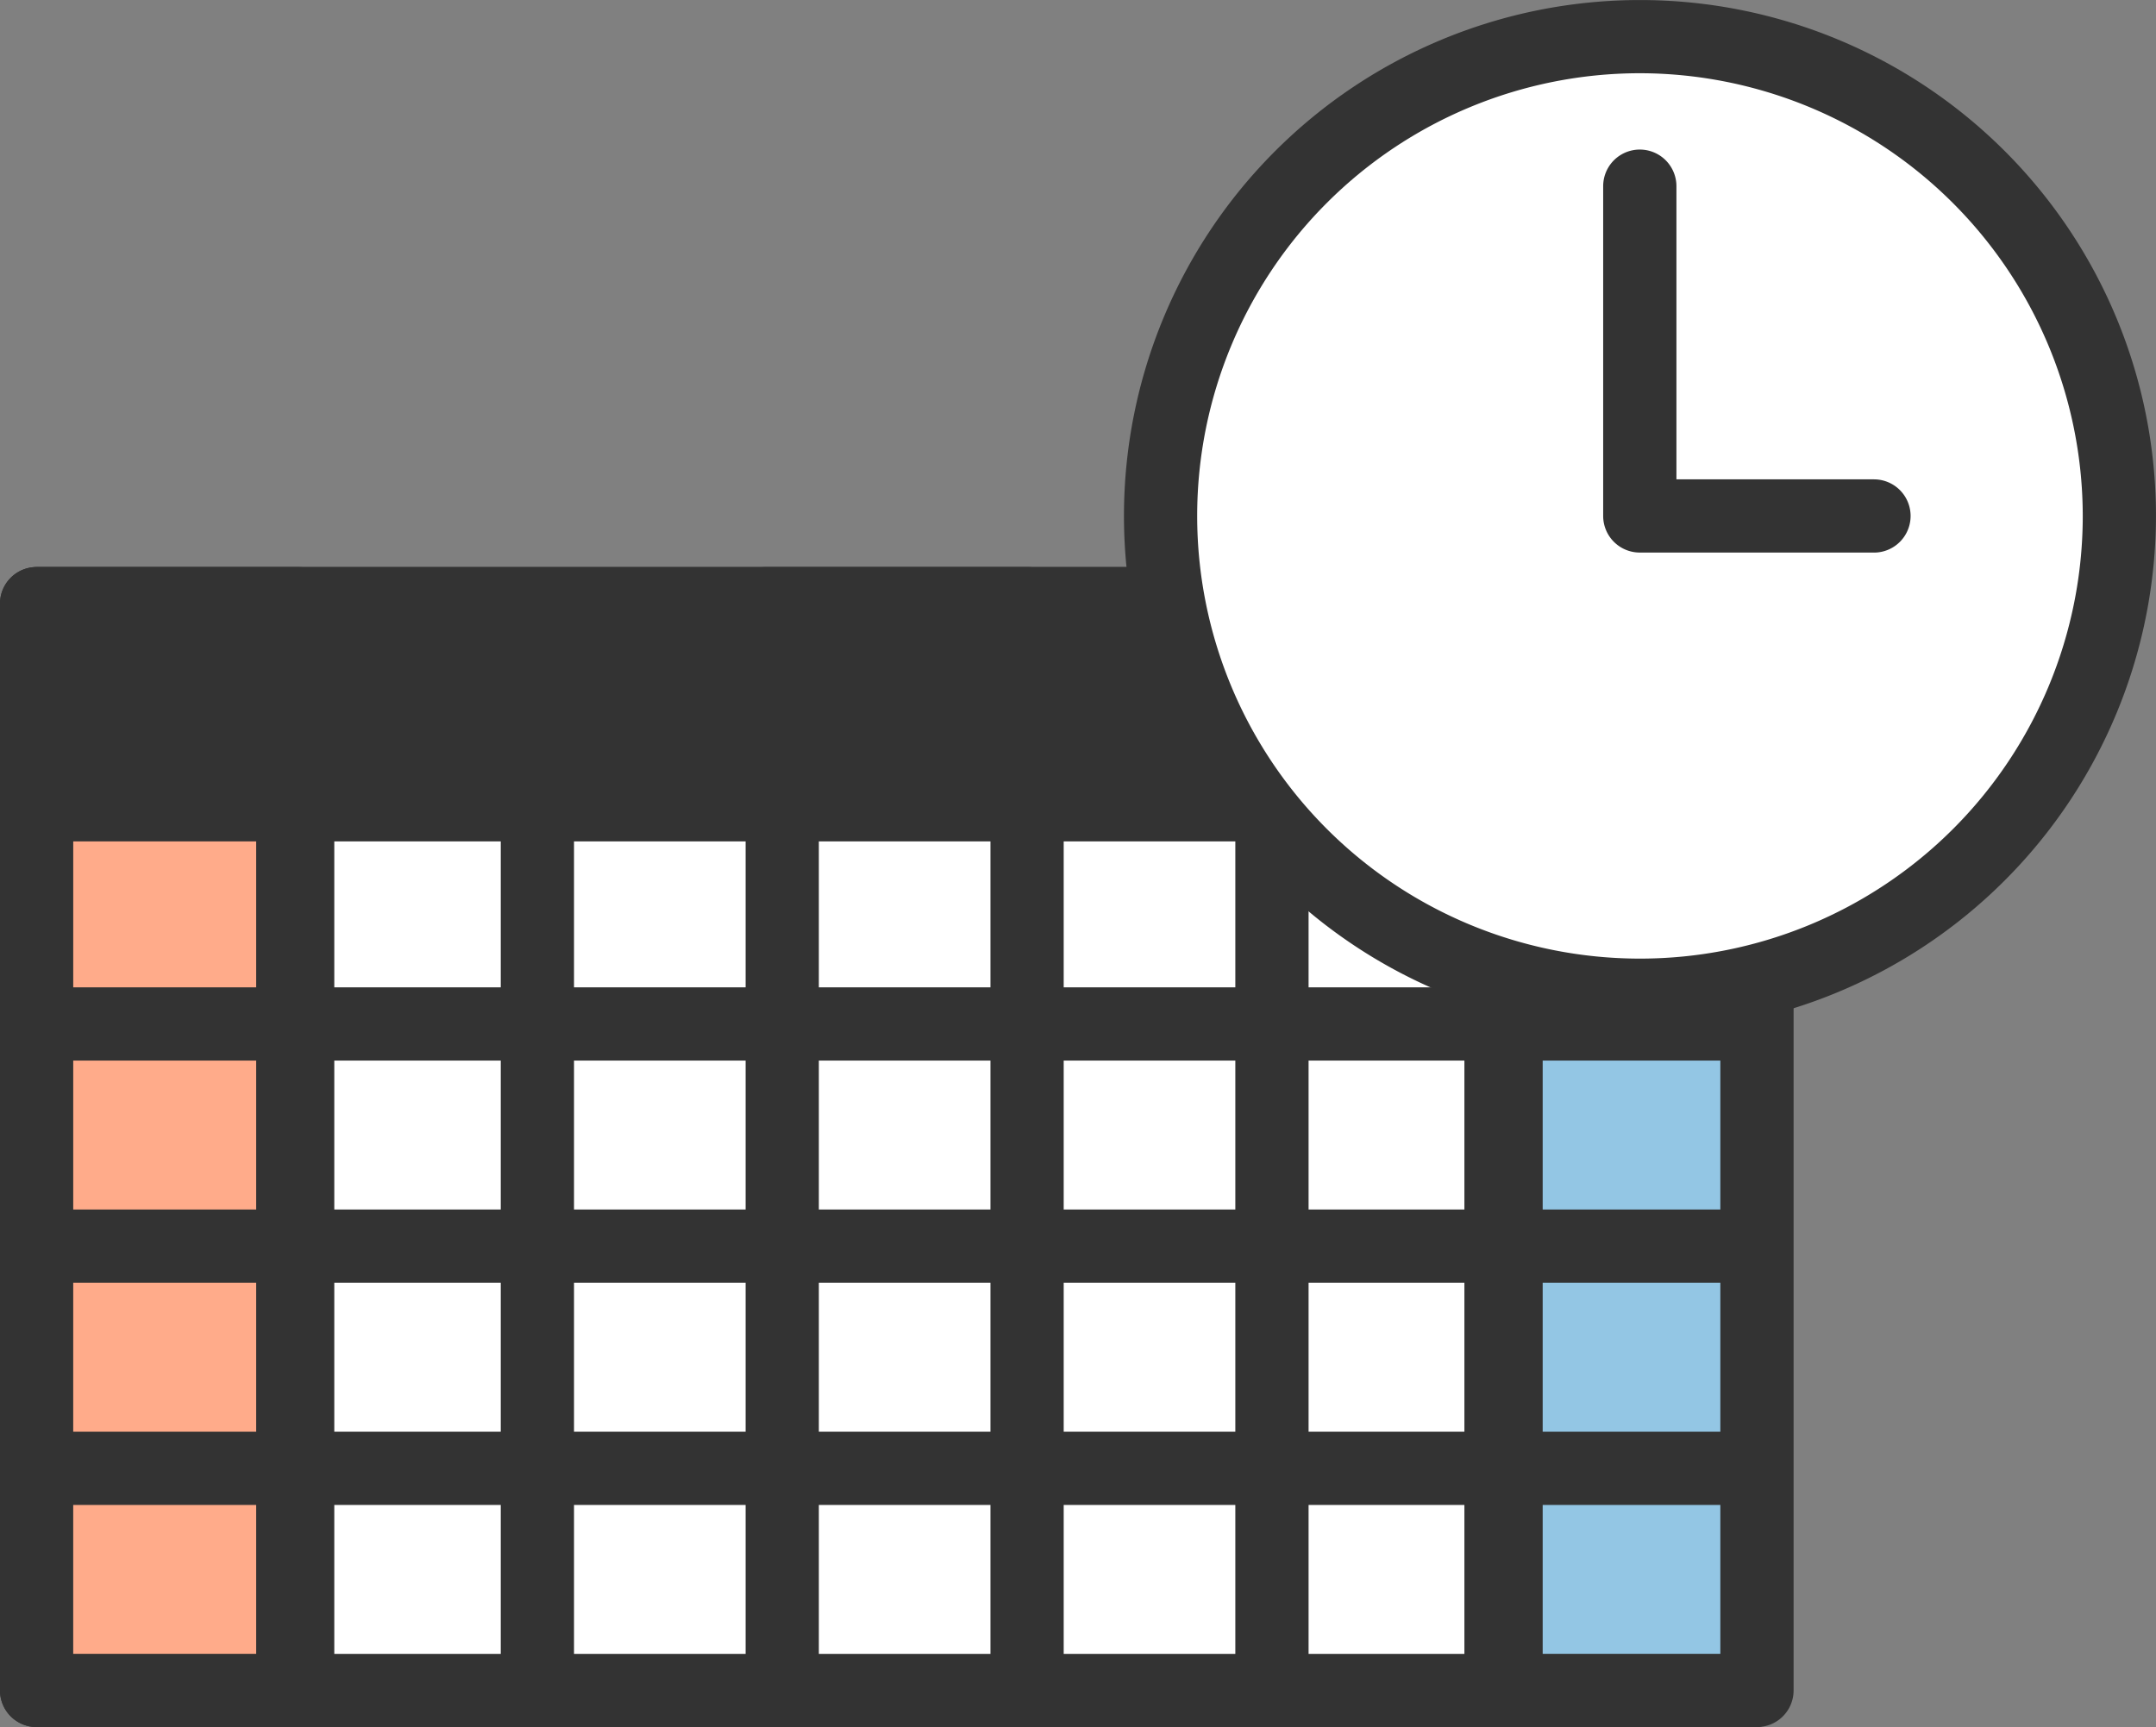
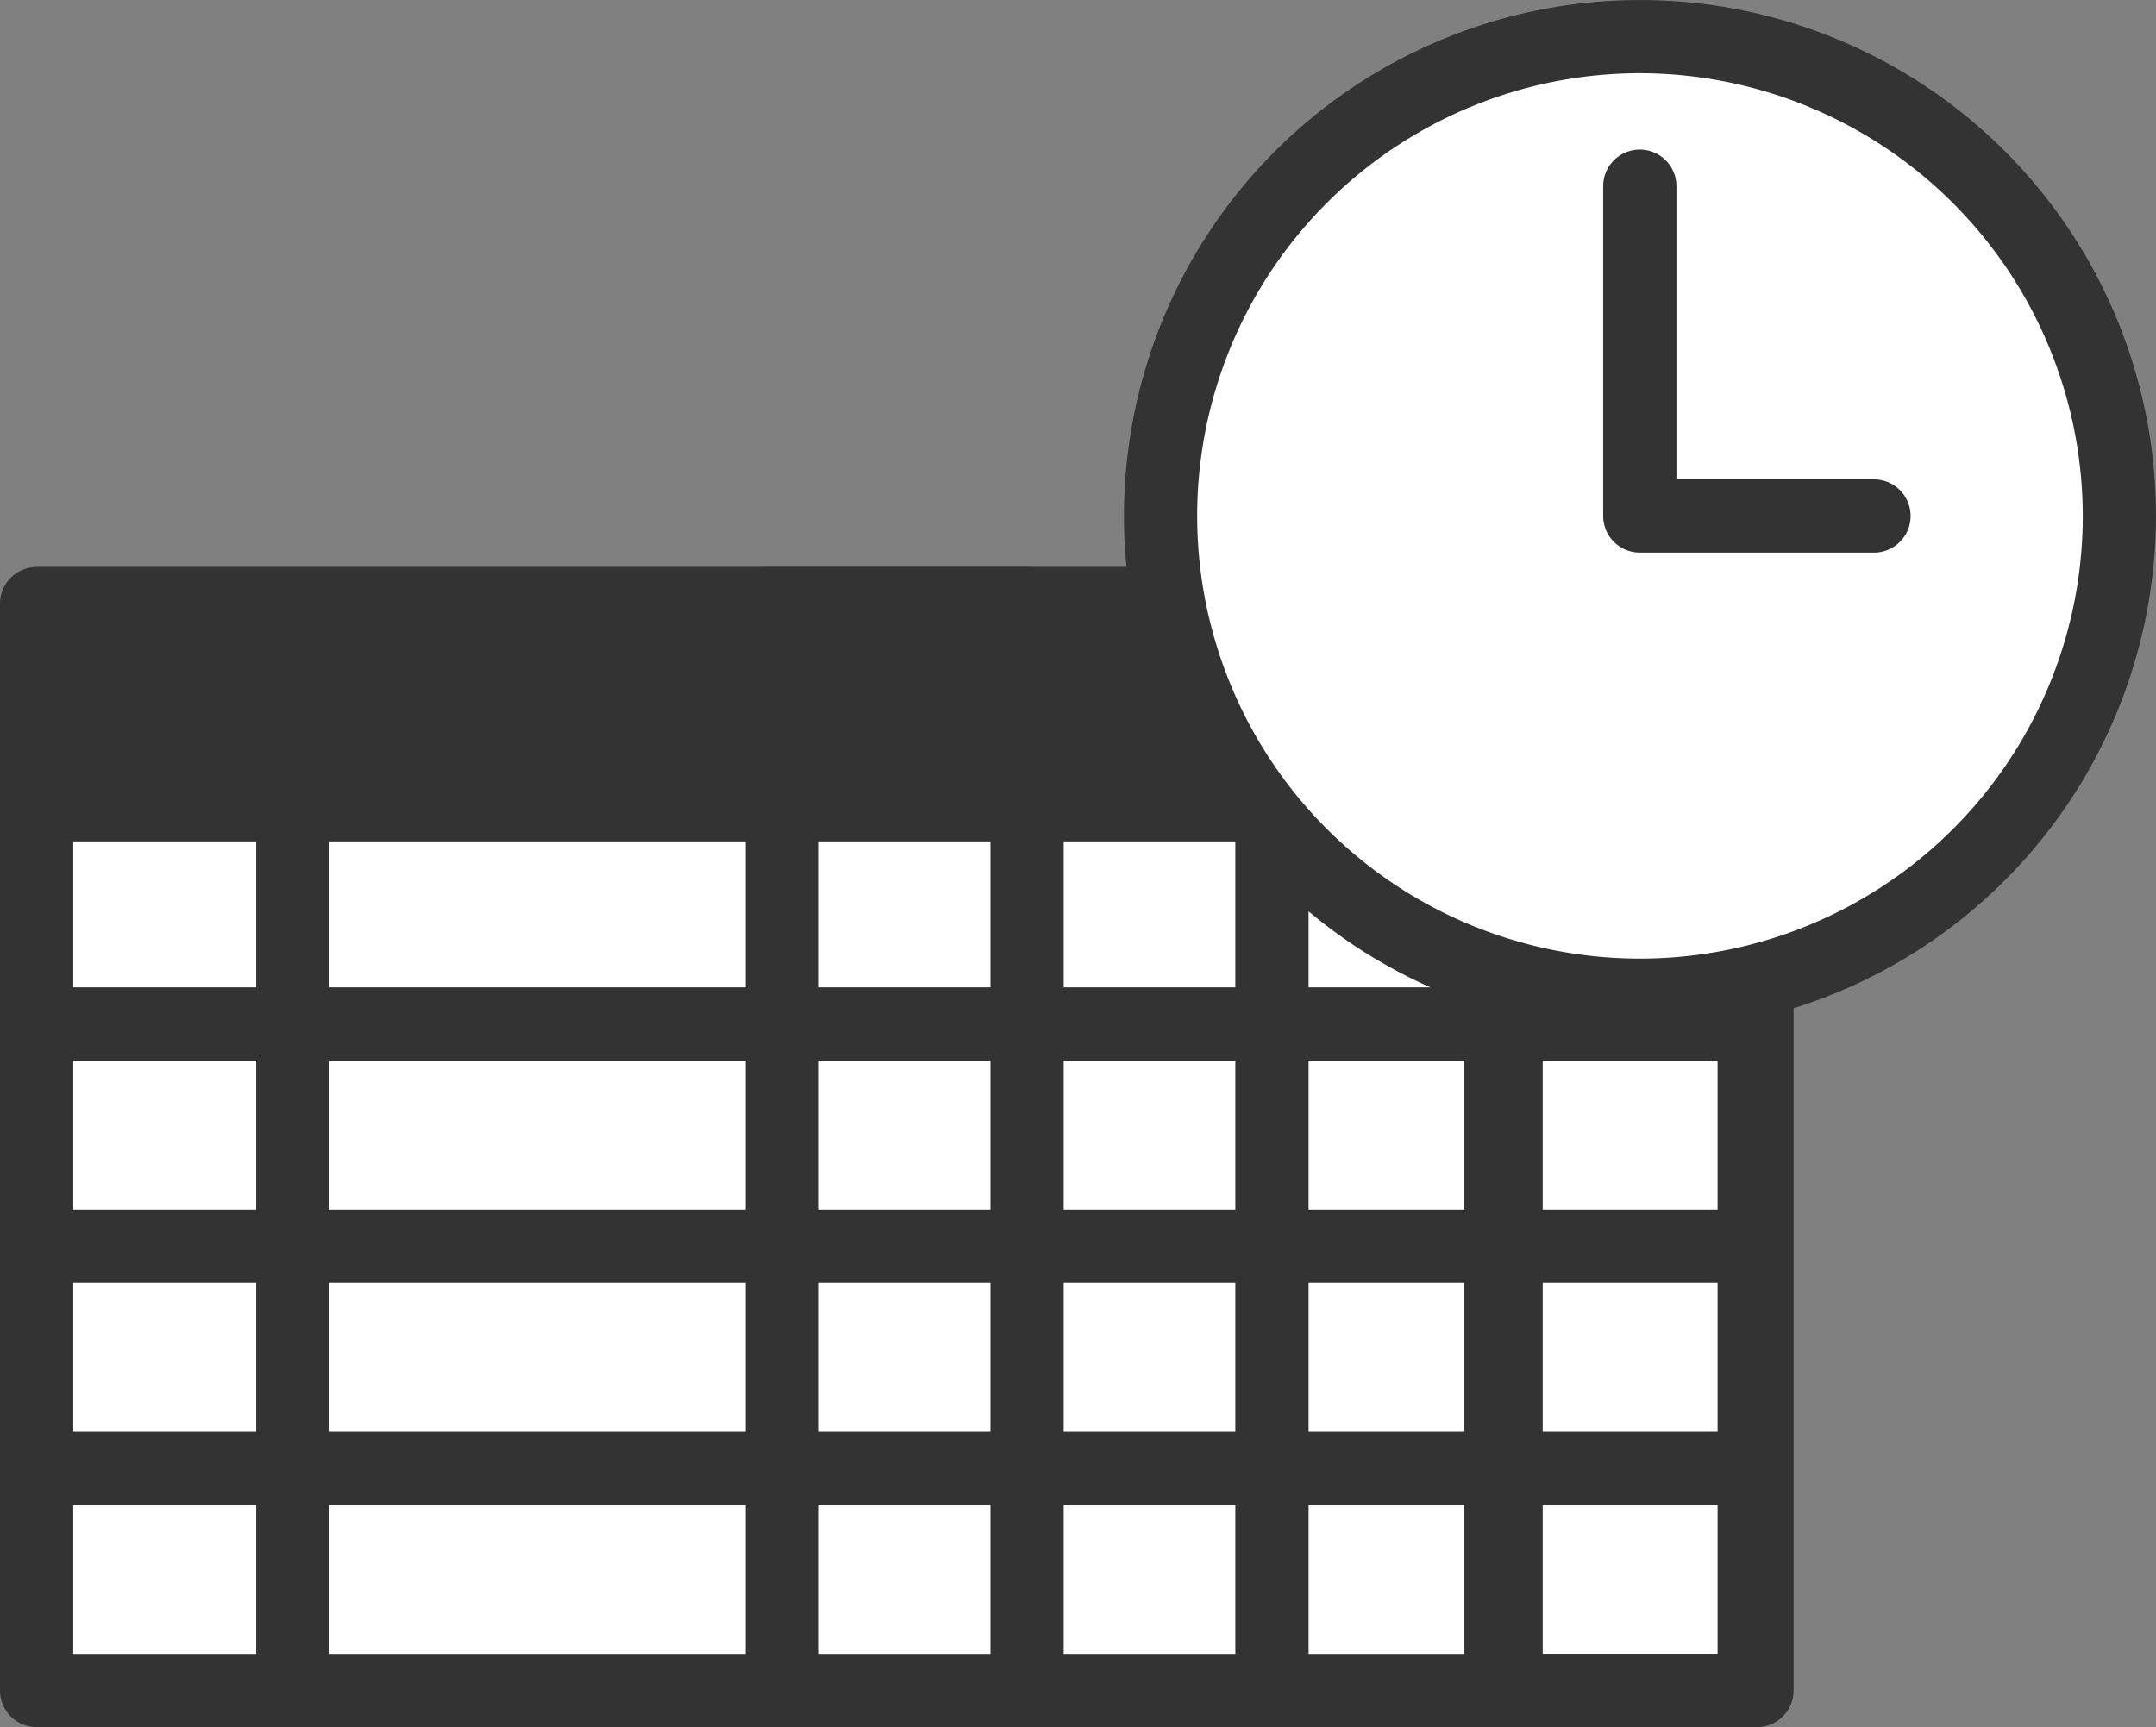
<svg xmlns="http://www.w3.org/2000/svg" width="60.134" height="48.181" viewBox="0 0 60.134 48.181">
  <rect x="0" y="0" width="60.134" height="48.181" fill="#808080" stroke="none" />
  <g id="img_web_reserve" transform="translate(-1784.291 -883.608)">
    <rect id="長方形_198" data-name="長方形 198" width="7.282" height="30.32" transform="translate(1805.663 900.448)" fill="#ffab8a" />
    <path id="パス_274" data-name="パス 274" d="M138.221,158.392h-7.282a1.021,1.021,0,0,1-1.021-1.021v-30.32a1.021,1.021,0,0,1,1.021-1.021h7.282a1.021,1.021,0,0,1,1.021,1.021v30.32a1.021,1.021,0,0,1-1.021,1.021m-6.26-2.043H137.2V128.073h-5.239Z" transform="translate(1674.725 773.397)" fill="#333" />
    <rect id="長方形_199" data-name="長方形 199" width="47.907" height="30.32" transform="translate(1785.312 900.448)" fill="#fff" />
    <path id="パス_275" data-name="パス 275" d="M99.139,158.392H51.232a1.021,1.021,0,0,1-1.021-1.021v-30.32a1.021,1.021,0,0,1,1.021-1.021H99.139a1.021,1.021,0,0,1,1.021,1.021v30.32a1.021,1.021,0,0,1-1.021,1.021M52.254,156.35H98.117V128.073H52.254Z" transform="translate(1734.08 773.397)" fill="#333" />
-     <rect id="長方形_200" data-name="長方形 200" width="7.282" height="30.32" transform="translate(1785.312 900.448)" fill="#ffab8a" />
-     <path id="パス_276" data-name="パス 276" d="M58.514,158.392H51.232a1.021,1.021,0,0,1-1.021-1.021v-30.32a1.021,1.021,0,0,1,1.021-1.021h7.282a1.021,1.021,0,0,1,1.021,1.021v30.32a1.021,1.021,0,0,1-1.021,1.021m-6.261-2.043h5.239V128.073H52.254Z" transform="translate(1734.08 773.397)" fill="#333" />
-     <rect id="長方形_201" data-name="長方形 201" width="6.998" height="30.32" transform="translate(1826.3 900.448)" fill="#93c6e4" />
    <path id="パス_277" data-name="パス 277" d="M218.754,158.392h-7a1.021,1.021,0,0,1-1.021-1.021v-30.32a1.021,1.021,0,0,1,1.021-1.021h7a1.021,1.021,0,0,1,1.021,1.021v30.32a1.021,1.021,0,0,1-1.021,1.021m-5.977-2.043h4.955V128.073h-4.955Z" transform="translate(1614.542 773.397)" fill="#333" />
    <rect id="長方形_202" data-name="長方形 202" width="47.906" height="5.612" transform="translate(1785.352 900.448)" fill="#333" />
    <path id="パス_278" data-name="パス 278" d="M99.294,133.684H51.387a1.021,1.021,0,0,1-1.021-1.021v-5.611a1.021,1.021,0,0,1,1.021-1.021H99.294a1.021,1.021,0,0,1,1.021,1.021v5.611a1.021,1.021,0,0,1-1.021,1.021m-46.885-2.043H98.273v-3.569H52.409Z" transform="translate(1733.963 773.397)" fill="#333" />
    <path id="パス_279" data-name="パス 279" d="M99.294,173.993H51.387a1.021,1.021,0,1,1,0-2.043H99.294a1.021,1.021,0,0,1,0,2.043" transform="translate(1733.963 739.202)" fill="#333" />
    <path id="パス_280" data-name="パス 280" d="M99.294,198.268H51.387a1.021,1.021,0,1,1,0-2.043H99.294a1.021,1.021,0,0,1,0,2.043" transform="translate(1733.963 721.125)" fill="#333" />
    <path id="パス_281" data-name="パス 281" d="M99.294,222.542H51.387a1.021,1.021,0,1,1,0-2.043H99.294a1.021,1.021,0,0,1,0,2.043" transform="translate(1733.963 703.05)" fill="#333" />
    <path id="パス_282" data-name="パス 282" d="M79.2,173.222a1.021,1.021,0,0,1-1.021-1.021V147.314a1.021,1.021,0,0,1,2.043,0V172.2a1.021,1.021,0,0,1-1.021,1.021" transform="translate(1713.257 758.308)" fill="#333" />
-     <path id="パス_283" data-name="パス 283" d="M105.939,173.222a1.021,1.021,0,0,1-1.021-1.021V147.314a1.021,1.021,0,0,1,2.043,0V172.2a1.021,1.021,0,0,1-1.021,1.021" transform="translate(1693.34 758.308)" fill="#333" />
    <path id="パス_284" data-name="パス 284" d="M132.682,173.222a1.021,1.021,0,0,1-1.021-1.021V147.314a1.021,1.021,0,0,1,2.043,0V172.2a1.021,1.021,0,0,1-1.021,1.021" transform="translate(1673.426 758.308)" fill="#333" />
    <path id="パス_285" data-name="パス 285" d="M159.426,173.222a1.021,1.021,0,0,1-1.021-1.021V147.314a1.021,1.021,0,0,1,2.043,0V172.2a1.021,1.021,0,0,1-1.021,1.021" transform="translate(1653.511 758.308)" fill="#333" />
    <path id="パス_286" data-name="パス 286" d="M186.17,173.222a1.021,1.021,0,0,1-1.021-1.021V147.314a1.021,1.021,0,0,1,2.043,0V172.2a1.021,1.021,0,0,1-1.021,1.021" transform="translate(1633.597 758.308)" fill="#333" />
    <path id="パス_287" data-name="パス 287" d="M211.2,173.222a1.021,1.021,0,0,1-1.021-1.021V147.314a1.021,1.021,0,0,1,2.043,0V172.2a1.021,1.021,0,0,1-1.021,1.021" transform="translate(1614.956 758.308)" fill="#333" />
    <path id="パス_288" data-name="パス 288" d="M203.729,81.449a13.371,13.371,0,1,1-13.371-13.371,13.371,13.371,0,0,1,13.371,13.371" transform="translate(1639.674 816.552)" fill="#fff" />
    <path id="パス_289" data-name="パス 289" d="M187.378,92.862a14.392,14.392,0,1,1,14.392-14.392,14.409,14.409,0,0,1-14.392,14.392m0-26.742a12.35,12.35,0,1,0,12.35,12.35,12.364,12.364,0,0,0-12.35-12.35" transform="translate(1642.654 819.531)" fill="#333" />
    <path id="パス_290" data-name="パス 290" d="M232.9,91.656h-6.531a1.021,1.021,0,0,1-1.021-1.021v-9.2a1.021,1.021,0,1,1,2.043,0v8.179h5.51a1.021,1.021,0,0,1,0,2.043" transform="translate(1603.658 807.367)" fill="#333" />
  </g>
</svg>